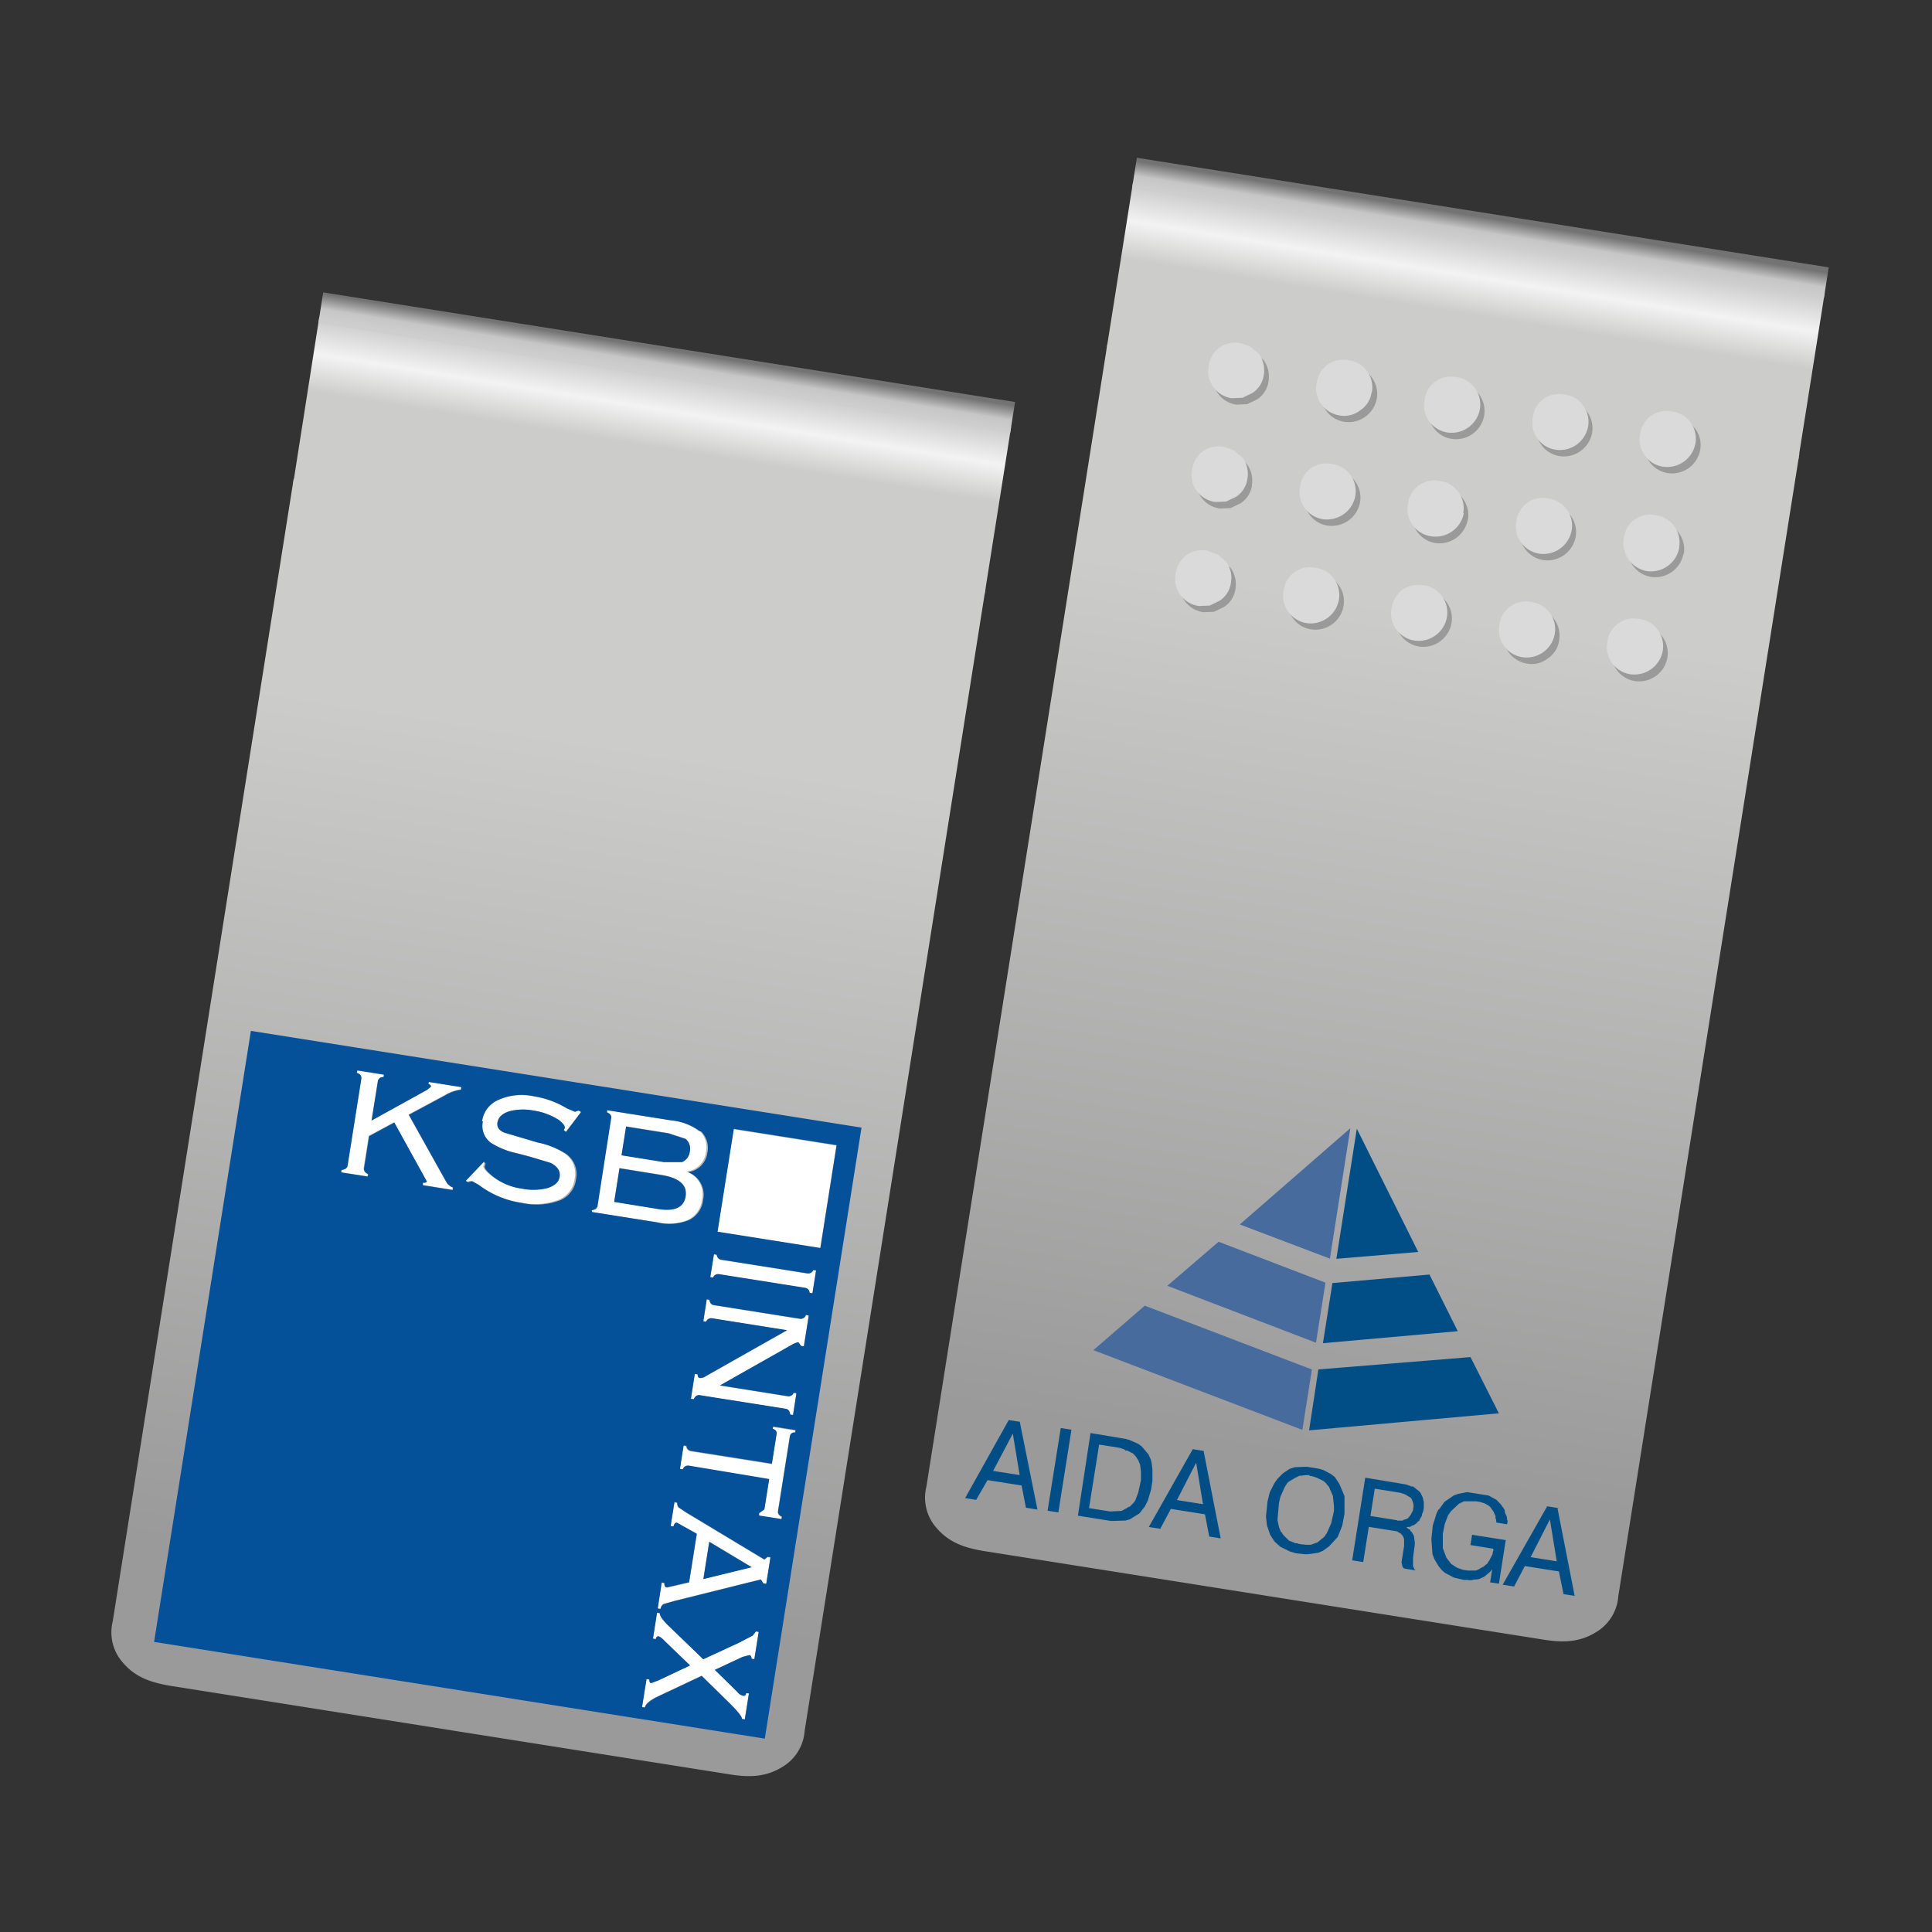
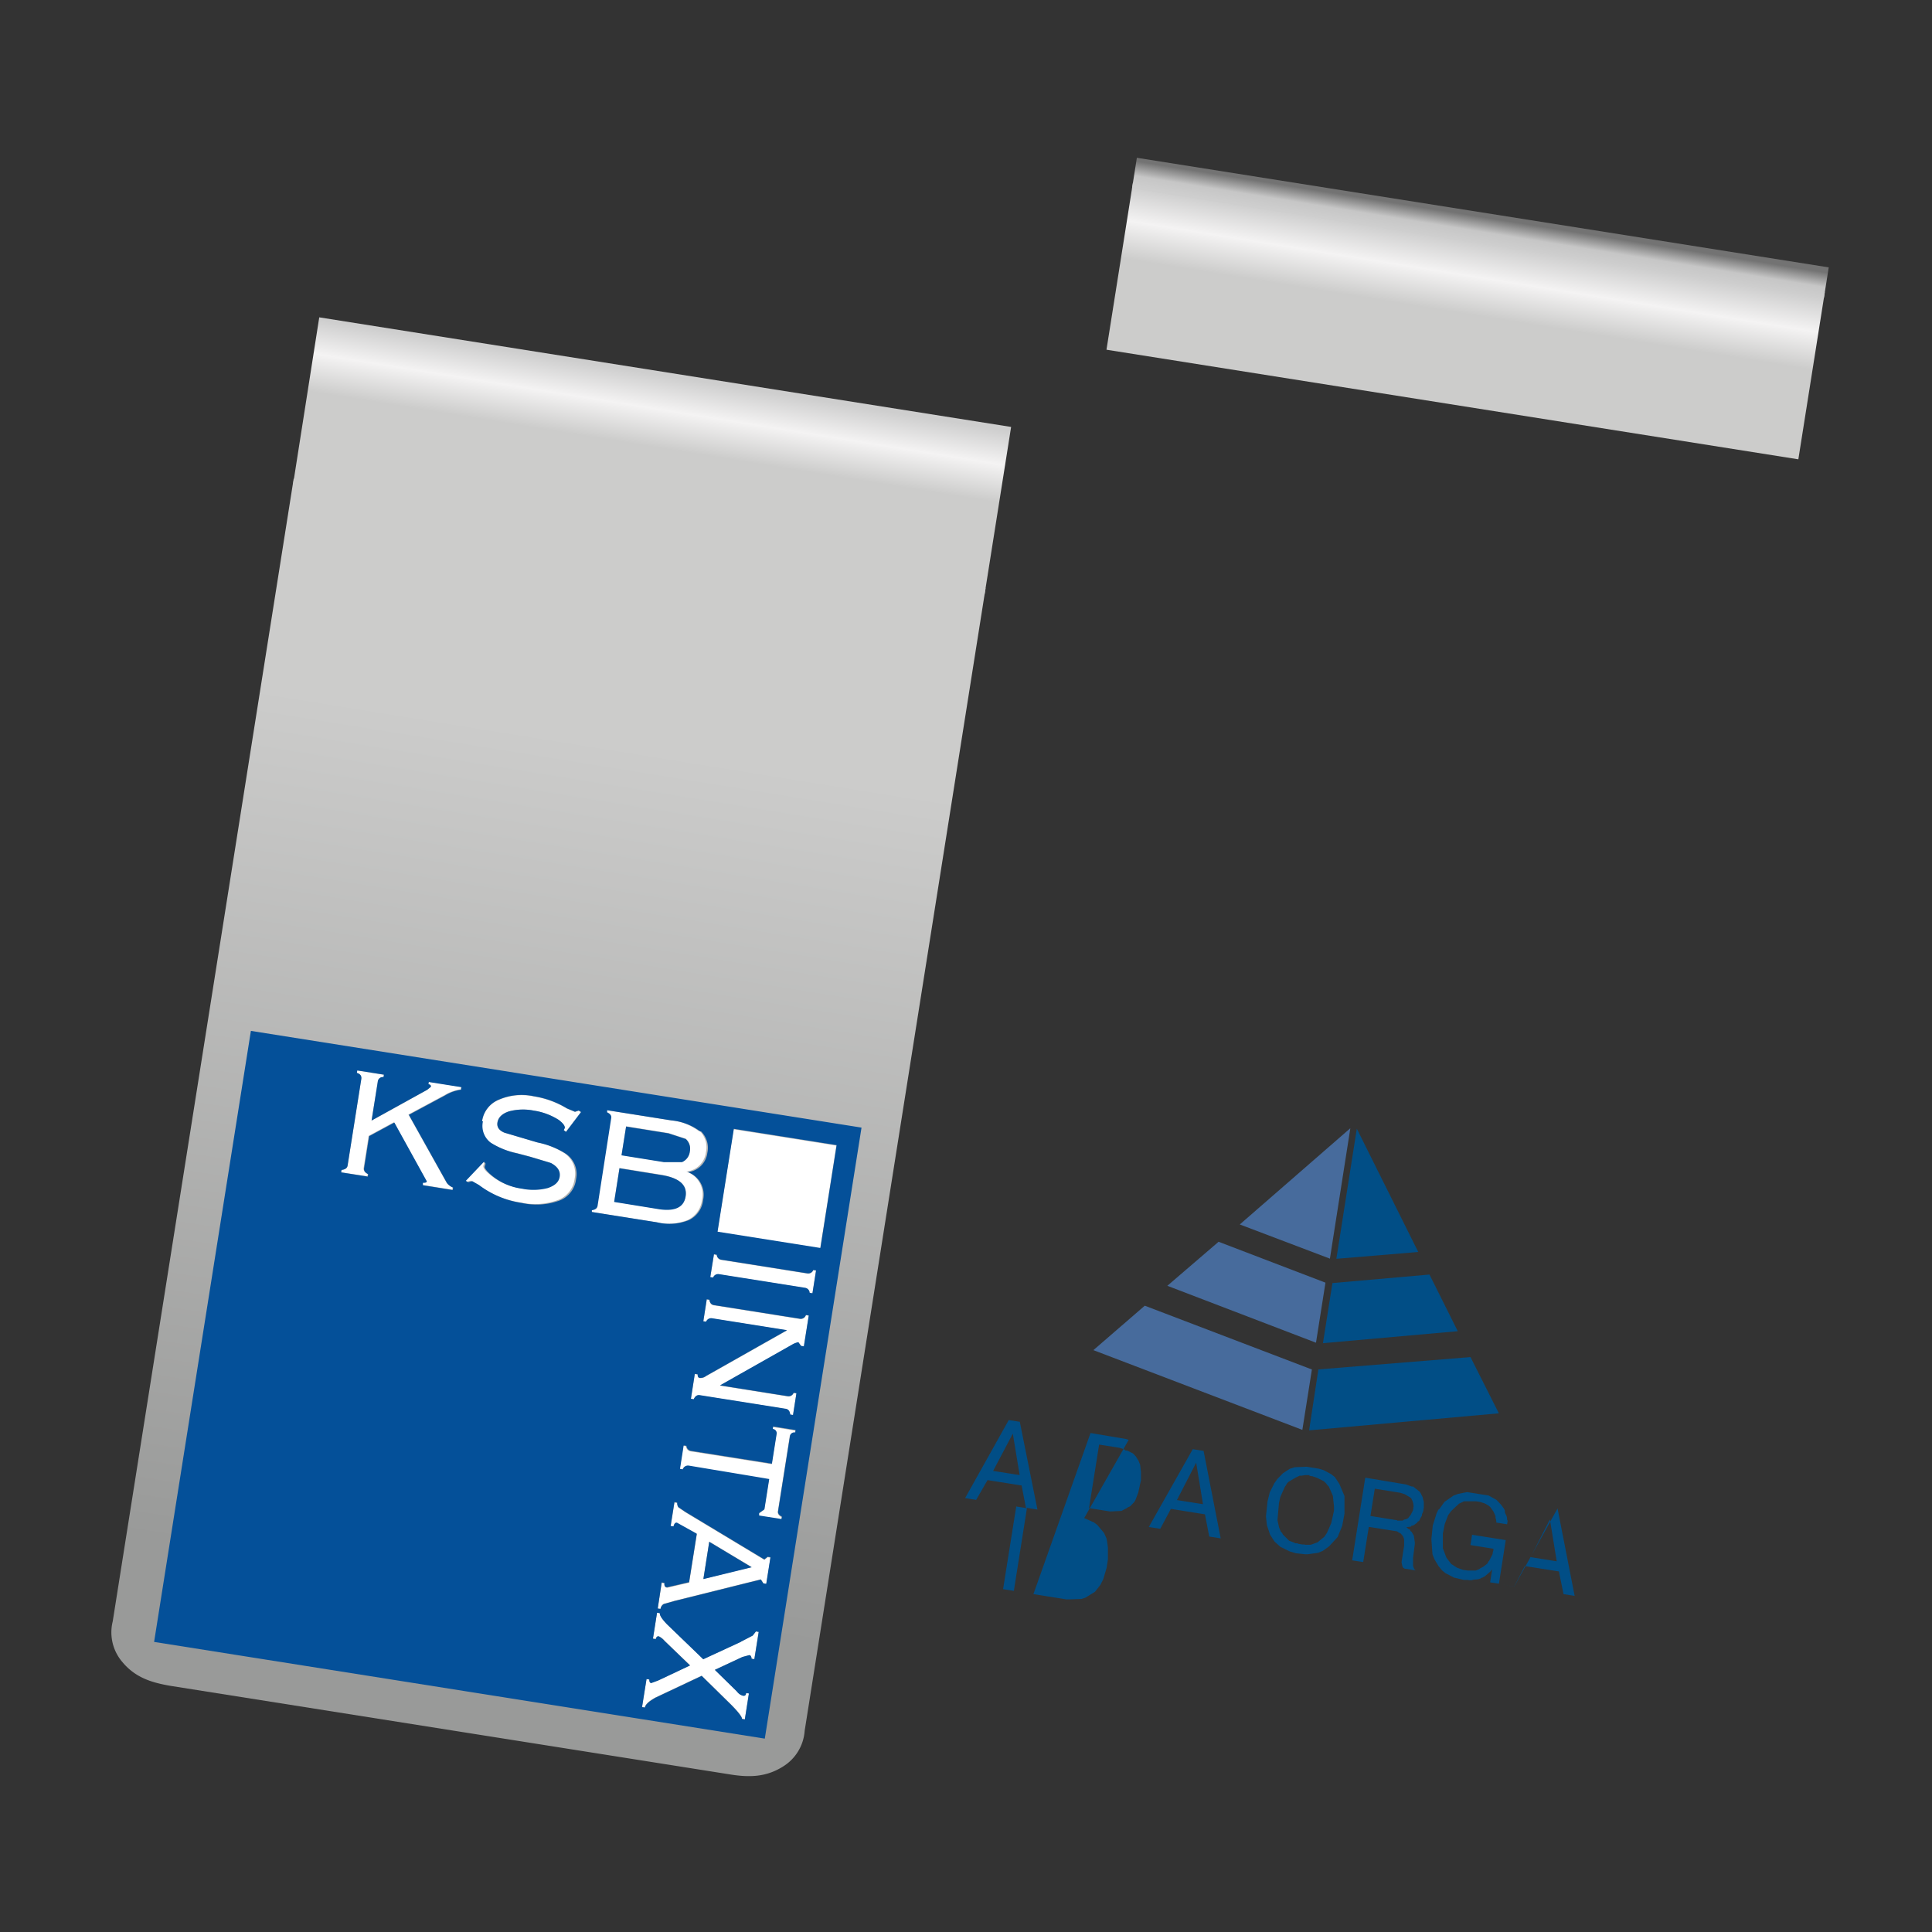
<svg xmlns="http://www.w3.org/2000/svg" xmlns:xlink="http://www.w3.org/1999/xlink" viewBox="0 0 283.46 283.46">
  <rect x="0" y="0" width="283.46" height="283.46" fill="#333333" stroke="none" />
  <defs>
    <linearGradient id="a" x1="95.6" y1="191.21" x2="95.6" y2="140.75" gradientTransform="matrix(0.99, 0.16, 0.16, -0.99, -26.86, 229.21)" gradientUnits="userSpaceOnUse">
      <stop offset="0" stop-color="#cecece" />
      <stop offset="0.1" stop-color="#f4f3f3" />
      <stop offset="0.21" stop-color="#cccccb" />
    </linearGradient>
    <linearGradient id="b" x1="95.6" y1="194.98" x2="95.6" y2="191.21" gradientTransform="matrix(0.99, 0.16, 0.16, -0.99, -26.86, 229.21)" gradientUnits="userSpaceOnUse">
      <stop offset="0" stop-color="#737373" />
      <stop offset="0.57" stop-color="#c6c6c6" />
      <stop offset="1" stop-color="#cecece" />
    </linearGradient>
    <linearGradient id="c" x1="95.6" y1="11.1" x2="95.6" y2="137.06" gradientTransform="matrix(0.99, 0.16, 0.16, -0.99, -26.86, 229.21)" gradientUnits="userSpaceOnUse">
      <stop offset="0" stop-color="#999a99" />
      <stop offset="1" stop-color="#cccccb" />
    </linearGradient>
    <linearGradient id="d" x1="210.43" y1="229.4" x2="210.43" y2="178.93" xlink:href="#a" />
    <linearGradient id="e" x1="210.43" y1="233.17" x2="210.43" y2="229.39" xlink:href="#b" />
    <linearGradient id="f" x1="210.43" y1="49.29" x2="210.43" y2="175.24" xlink:href="#c" />
  </defs>
  <path d="M144.47,87.14l3.88-24.5L46.84,46.56,43,71.06Z" style="fill:url(#a)" />
-   <path d="M148.22,63.47l.71-4.49L47.42,42.9l-.71,4.5Z" style="fill:url(#b)" />
  <path d="M144.6,86.31,43.09,70.23,16.54,237.88a6.67,6.67,0,0,0,1.44,6c1.93,2.31,4.36,3,7,3.46l82.13,13c2.63.42,5.16.47,7.71-1.12a6.71,6.71,0,0,0,3.24-5.29Z" style="fill:url(#c)" />
  <path d="M103.67,190.66l.41.07c.07.47.29.73.67.79l12.62,2a.79.79,0,0,0,.87-.55l.42.07-.72,4.53-.41-.07-.39-.54a2.75,2.75,0,0,0-.9.34l-10.61,6,9.94,1.58a.79.79,0,0,0,.87-.5l.41.07-.5,3.19-.41-.07q-.09-.75-.66-.84l-12.62-2c-.37-.06-.67.14-.88.6l-.41-.07.57-3.65.42.06c0,.32.09.49.33.53a1.31,1.31,0,0,0,.89-.28l11.89-6.72-11-1.75a.79.79,0,0,0-.87.5l-.41-.06.5-3.2m1.47-6.57a.78.78,0,0,0,.67.74l12.62,2a.79.79,0,0,0,.87-.49l.41.06-.53,3.35-.41-.06a.78.78,0,0,0-.68-.74l-12.61-2a.78.78,0,0,0-.87.49l-.42-.06.54-3.35.41.07m-34.43-19.6a4,4,0,0,1,2.45-3.15,8.41,8.41,0,0,1,5.15-.5,13.28,13.28,0,0,1,4.84,1.77l1.19.5.55-.18.34.22L83,166.07l-.33-.26.15-.3c.05-.31-.24-.7-.87-1.19a9.38,9.38,0,0,0-3.69-1.38,8,8,0,0,0-3.6.12c-1,.33-1.56.86-1.68,1.58s.23,1.2,1,1.54l4.69,1.37a12.21,12.21,0,0,1,4.07,1.6,3.6,3.6,0,0,1,1.57,3.78,3.82,3.82,0,0,1-2.68,3.22,9.82,9.82,0,0,1-5.27.27,13.72,13.72,0,0,1-6.28-2.63l-1-.57-.6.16-.34-.21,2.66-2.8.22.25v.1l-.11.36c0,.24.19.59.68,1a8.79,8.79,0,0,0,4.81,2.25,8.39,8.39,0,0,0,3.77-.1c1-.36,1.62-.92,1.74-1.67s-.3-1.46-1.27-2l-3-.9-1.93-.51a11.78,11.78,0,0,1-3.92-1.58,3.07,3.07,0,0,1-1.14-3.13m32,1.48a3.39,3.39,0,0,1,.92,3.15,3.23,3.23,0,0,1-2.87,2.82A3.53,3.53,0,0,1,103,176a3.72,3.72,0,0,1-2.11,3,7.62,7.62,0,0,1-4.64.32l-9.58-1.52,0-.26q.75-.09.84-.66l2-12.87c.06-.34-.14-.62-.6-.83l0-.31,9.47,1.5a8.2,8.2,0,0,1,4.18,1.61M96.29,177.3q3.92.62,4.3-1.8t-3.52-3.14l-6.18-1-.78,4.94,6.18,1m3.77-6.84a1.92,1.92,0,0,0,1.15-1.56,1.9,1.9,0,0,0-.61-1.84l-2.51-.82-6.23-1-.67,4.22,6.23,1h2.64m7.57-4.77,15.08,2.39-2.38,15.09-15.09-2.39,2.39-15.09m1.08,75.17,1.72-.89.47-.61.41.07-.64,4-.41-.06c0-.32-.13-.5-.34-.53l-1,.27L104.88,245l3.25,3.15a1.57,1.57,0,0,0,.91.62c.24,0,.38-.1.43-.41l.41.07-.6,3.81-.41-.07q0-.48-1.62-2.1l-4.3-4.22-6.78,3.2c-1,.55-1.49,1-1.55,1.45l-.42-.07.66-4.12.41.07c0,.31.08.49.29.52l1-.37,4.68-2.21-3.75-3.61a2.52,2.52,0,0,0-.85-.66c-.21,0-.35.1-.43.41l-.41-.07.6-3.81.41.07c0,.31.3.85,1.06,1.64l5.31,5.12,5.53-2.56m1.57-10.94-6.22-3.73-.86,5.46,7.08-1.73m1.73,2.39-.38-.59-12.69,3.16-1.55.44a1,1,0,0,0-.48.72L96.5,236l.59-3.76.41.07c-.06.38.07.59.38.64l3.23-.75,1.13-7.11-2.91-1.62c-.24,0-.41.14-.51.55l-.42-.07.56-3.5.41.07a1.08,1.08,0,0,0,.16.66l1,.68,11.62,7,.48-.39.42.06-.62,3.91-.42-.06m1.19-17.5.69-4.37a.63.63,0,0,0-.56-.78l.06-.36,3.29.52-.05.36a.64.64,0,0,0-.78.57l-1.74,11c0,.3.14.56.57.77l-.06.36-3.29-.52,0-.36.78-.56.7-4.43L101,215.1a.8.8,0,0,0-.88.55l-.41-.07.54-3.45.41.07a.8.8,0,0,0,.68.74l11.84,1.87m-50.28-56.1,4.74.75-.06.37a6.14,6.14,0,0,0-2.35.84l-5.31,2.85,5.59,10a2,2,0,0,0,.9.67l-.06.36-4.37-.7,0-.36c.35,0,.54,0,.57-.22l-4.76-8.62-3.7,2-.74,4.69c-.06.37.14.67.6.88l-.06.36L50.05,172l.06-.36c.53-.05.83-.27.89-.65l2-12.66c.07-.45-.15-.75-.65-.9l.06-.36,3.91.62-.06.36a.73.73,0,0,0-.84.66l-.91,5.71,8.16-4.51.54-.44c0-.21-.08-.33-.36-.38l.06-.36" style="fill:#fff" />
  <path d="M62.92,158.71l-.06.36c.28.05.4.17.36.38l-.54.44-8.16,4.51.91-5.71a.73.73,0,0,1,.84-.66l.06-.36-3.91-.62-.06.36c.5.15.72.45.65.9L51,171c-.06.38-.36.6-.89.65l-.06.36,3.91.62.06-.36c-.46-.21-.66-.51-.6-.88l.74-4.69,3.7-2,4.76,8.62c0,.17-.22.24-.57.22l0,.36,4.37.7.06-.36a2,2,0,0,1-.9-.67l-5.59-10,5.31-2.85a6.14,6.14,0,0,1,2.35-.84l.06-.37-4.74-.75m37.14,11.75H97.42l-6.23-1,.67-4.22,6.23,1,2.51.82a1.9,1.9,0,0,1,.61,1.84,1.92,1.92,0,0,1-1.15,1.56m-3.77,6.84-6.18-1,.78-4.94,6.18,1q3.92.62,3.52,3.14t-4.3,1.8M102.73,166a8.2,8.2,0,0,0-4.18-1.61l-9.47-1.5,0,.31c.46.21.66.49.6.83l-2,12.87q-.09.57-.84.66l0,.26,9.58,1.52a7.62,7.62,0,0,0,4.64-.32,3.72,3.72,0,0,0,2.11-3,3.53,3.53,0,0,0-2.26-4.05,3.23,3.23,0,0,0,2.87-2.82,3.39,3.39,0,0,0-.92-3.15m-32-1.48a3.07,3.07,0,0,0,1.14,3.13,11.78,11.78,0,0,0,3.92,1.58l1.93.51,3,.9c1,.54,1.39,1.21,1.27,2s-.7,1.31-1.74,1.67a8.39,8.39,0,0,1-3.77.1,8.79,8.79,0,0,1-4.81-2.25c-.49-.46-.72-.81-.68-1l.11-.36v-.1l-.22-.25-2.66,2.8.34.21.6-.16,1,.57a13.72,13.72,0,0,0,6.28,2.63,9.82,9.82,0,0,0,5.27-.27,3.82,3.82,0,0,0,2.68-3.22,3.6,3.6,0,0,0-1.57-3.78,12.21,12.21,0,0,0-4.07-1.6L74,166.18c-.8-.34-1.14-.85-1-1.54s.67-1.25,1.68-1.58a8,8,0,0,1,3.6-.12A9.38,9.38,0,0,1,82,164.32c.63.49.92.88.87,1.19l-.15.3.33.26,2.2-2.92-.34-.22-.55.18-1.19-.5a13.28,13.28,0,0,0-4.84-1.77,8.41,8.41,0,0,0-5.15.5,4,4,0,0,0-2.45,3.15m34.43,19.6-.41-.07-.54,3.35.42.06a.78.78,0,0,1,.87-.49l12.61,2a.78.78,0,0,1,.68.74l.41.06.53-3.35-.41-.06a.79.79,0,0,1-.87.49l-12.62-2a.78.78,0,0,1-.67-.74m-1.47,6.57-.5,3.2.41.06a.79.79,0,0,1,.87-.5l11,1.75-11.89,6.72a1.31,1.31,0,0,1-.89.28c-.24,0-.35-.21-.33-.53l-.42-.06-.57,3.65.41.07c.21-.46.51-.66.88-.6l12.62,2q.57.09.66.84l.41.07.5-3.19-.41-.07a.79.79,0,0,1-.87.5l-9.94-1.58,10.61-6a2.75,2.75,0,0,1,.9-.34l.39.54.41.07.72-4.53-.42-.07a.79.79,0,0,1-.87.55l-12.62-2c-.38-.06-.6-.32-.67-.79l-.41-.07m4-25-2.39,15.09,15.09,2.39,2.38-15.09-15.08-2.39m5.57,49.12-11.84-1.87a.8.8,0,0,1-.68-.74l-.41-.07-.54,3.45.41.07a.8.8,0,0,1,.88-.55L112.86,217l-.7,4.43-.78.56,0,.36,3.29.52.06-.36c-.43-.21-.61-.47-.57-.77l1.74-11a.64.64,0,0,1,.78-.57l.05-.36-3.29-.52-.06.36a.63.63,0,0,1,.56.78l-.69,4.37M112,232.31l.42.06.62-3.91-.42-.06-.48.39-11.62-7-1-.68a1.08,1.08,0,0,1-.16-.66l-.41-.07-.56,3.5.42.07c.1-.41.27-.59.51-.55l2.91,1.62-1.13,7.11-3.23.75c-.31,0-.44-.26-.38-.64l-.41-.07L96.5,236l.41.07a1,1,0,0,1,.48-.72l1.55-.44,12.69-3.16.38.59m-1.73-2.39-7.08,1.73.86-5.46,6.22,3.73m-1.57,10.94-5.53,2.56-5.31-5.12c-.76-.79-1.11-1.33-1.06-1.64l-.41-.07-.6,3.81.41.07c.08-.31.22-.44.43-.41a2.52,2.52,0,0,1,.85.66l3.75,3.61-4.68,2.21-1,.37c-.21,0-.31-.21-.29-.52l-.41-.07-.66,4.12.42.07c.06-.41.58-.9,1.55-1.45l6.78-3.2,4.3,4.22q1.59,1.62,1.62,2.1l.41.07.6-3.81-.41-.07c0,.31-.19.45-.43.41a1.57,1.57,0,0,1-.91-.62L104.88,245l4.05-1.89,1-.27c.21,0,.32.21.34.53l.41.06.64-4-.41-.07-.47.61-1.72.89m3.5,14.23L22.61,240.9l14.2-89.65,89.59,14.19-14.19,89.65" style="fill:#045099" />
  <path d="M263.85,67.39l3.88-24.5L166.22,26.81l-3.88,24.5Z" style="fill:url(#d)" />
  <path d="M267.6,43.72l.71-4.49L166.8,23.15l-.71,4.49Z" style="fill:url(#e)" />
-   <path d="M264,66.56,162.47,50.48,135.92,218.12a6.68,6.68,0,0,0,1.44,6c1.93,2.3,4.36,3,7,3.45l82.13,13c2.63.42,5.17.47,7.71-1.12a6.71,6.71,0,0,0,3.24-5.29Z" style="fill:url(#f)" />
-   <path d="M248.7,62.87a4,4,0,0,1,.75,3.13,4.2,4.2,0,0,1-4.7,3.42A4,4,0,0,1,242,67.74a3.9,3.9,0,0,1-.67-3A3.89,3.89,0,0,1,246,61.3a3.86,3.86,0,0,1,2.66,1.57M202,58.48a4.22,4.22,0,0,1-4.71,3.42,4.11,4.11,0,0,1-2.75-1.69,3.89,3.89,0,0,1-.66-3,3.88,3.88,0,0,1,4.7-3.41,3.87,3.87,0,0,1,2.66,1.56,4.06,4.06,0,0,1,.76,3.14m7.71,1.22a3.88,3.88,0,0,1,4.71-3.42A3.94,3.94,0,0,1,217,57.85a4.09,4.09,0,0,1,.75,3.14,4.2,4.2,0,0,1-4.7,3.41,4,4,0,0,1-2.75-1.68,3.89,3.89,0,0,1-.67-3m15.84,2.51a3.88,3.88,0,0,1,4.7-3.42,3.92,3.92,0,0,1,2.67,1.57,4.07,4.07,0,0,1,.75,3.13,4.22,4.22,0,0,1-4.71,3.42,4.06,4.06,0,0,1-2.75-1.68,3.89,3.89,0,0,1-.66-3m4.95,13.37a4.06,4.06,0,0,1,.76,3.14,4.22,4.22,0,0,1-4.71,3.42,4.08,4.08,0,0,1-2.75-1.69,3.87,3.87,0,0,1-.66-3,3.88,3.88,0,0,1,4.7-3.42,3.87,3.87,0,0,1,2.66,1.56m-15.08.63a4.22,4.22,0,0,1-4.7,3.42A4,4,0,0,1,207.92,78a3.9,3.9,0,0,1-.67-3,3.88,3.88,0,0,1,4.7-3.42,3.88,3.88,0,0,1,2.67,1.57,4.07,4.07,0,0,1,.75,3.13M228,90.81a4,4,0,0,1,.75,3.14,3.73,3.73,0,0,1-1.66,2.65,3.77,3.77,0,0,1-3,.77,4.09,4.09,0,0,1-2.75-1.69,3.89,3.89,0,0,1-.67-3,3.89,3.89,0,0,1,4.71-3.42A3.91,3.91,0,0,1,228,90.81M198.78,70.57a4,4,0,0,1,.76,3.14,4.23,4.23,0,0,1-4.71,3.41,4,4,0,0,1-2.75-1.68,3.89,3.89,0,0,1-.67-3A3.89,3.89,0,0,1,196.12,69a3.88,3.88,0,0,1,2.66,1.57m-2.41,15.22a4,4,0,0,1,.75,3.14,4.2,4.2,0,0,1-4.7,3.42,4,4,0,0,1-2.75-1.69,3.87,3.87,0,0,1-.67-3,4.2,4.2,0,0,1,1.59-2.77,4.24,4.24,0,0,1,3.12-.65,3.87,3.87,0,0,1,2.66,1.56m13.17.95a3.91,3.91,0,0,1,2.67,1.56,4.09,4.09,0,0,1,.75,3.14,4.22,4.22,0,0,1-4.7,3.42,4.13,4.13,0,0,1-2.76-1.69,3.93,3.93,0,0,1-.66-3,3.88,3.88,0,0,1,4.7-3.41M247,81.23a4.22,4.22,0,0,1-4.7,3.42A4.09,4.09,0,0,1,239.59,83a3.89,3.89,0,0,1-.67-3,3.88,3.88,0,0,1,4.7-3.41,3.91,3.91,0,0,1,2.67,1.56,4.09,4.09,0,0,1,.75,3.14m-5.83,10.52a3.92,3.92,0,0,1,2.67,1.57,4.09,4.09,0,0,1,.75,3.14,4.2,4.2,0,0,1-4.7,3.41,4,4,0,0,1-2.75-1.68,3.89,3.89,0,0,1-.67-3,3.88,3.88,0,0,1,4.7-3.42M182.69,51.27l1.48.54,1.19,1a4.09,4.09,0,0,1,.75,3.14,3.74,3.74,0,0,1-1.67,2.65l-1.46.7-1.57.07a4.05,4.05,0,0,1-2.75-1.69,3.89,3.89,0,0,1-.67-3,3.88,3.88,0,0,1,4.7-3.41m1,19.93A3.74,3.74,0,0,1,182,73.85l-1.46.7-1.57.06a4,4,0,0,1-2.75-1.68,3.89,3.89,0,0,1-.67-3,3.88,3.88,0,0,1,4.7-3.42l1.48.55,1.19,1a4.09,4.09,0,0,1,.75,3.14m-4.35,11.07,1.19,1a4.07,4.07,0,0,1,.75,3.13,3.72,3.72,0,0,1-1.67,2.65l-1.46.71-1.58.06a4.06,4.06,0,0,1-2.75-1.68,3.94,3.94,0,0,1-.66-3,3.88,3.88,0,0,1,4.7-3.42l1.48.55" style="fill:#999a99" />
-   <path d="M248,61.93a4.07,4.07,0,0,1,.75,3.13,4.22,4.22,0,0,1-4.7,3.42,4,4,0,0,1-2.75-1.68,3.9,3.9,0,0,1-.67-3,3.88,3.88,0,0,1,4.7-3.42A3.88,3.88,0,0,1,248,61.93m-46.76-4.39a3.73,3.73,0,0,1-1.66,2.65,3.77,3.77,0,0,1-3,.77,4.09,4.09,0,0,1-2.75-1.69,3.89,3.89,0,0,1-.67-3,4.25,4.25,0,0,1,1.59-2.77,4.29,4.29,0,0,1,3.12-.65,3.94,3.94,0,0,1,2.66,1.57,4,4,0,0,1,.75,3.14M209,58.76a3.88,3.88,0,0,1,4.7-3.42,3.92,3.92,0,0,1,2.67,1.57,4.09,4.09,0,0,1,.75,3.14,4.2,4.2,0,0,1-4.7,3.41,4.06,4.06,0,0,1-2.76-1.68,3.93,3.93,0,0,1-.66-3m24,3.79a4.2,4.2,0,0,1-4.7,3.42,4,4,0,0,1-2.75-1.68,3.9,3.9,0,0,1-.67-3,3.89,3.89,0,0,1,4.71-3.42,3.88,3.88,0,0,1,2.66,1.57,4,4,0,0,1,.75,3.13m-3.16,12.09a4.09,4.09,0,0,1,.75,3.14,4.22,4.22,0,0,1-4.7,3.42,4.05,4.05,0,0,1-2.75-1.69,3.89,3.89,0,0,1-.67-3,3.88,3.88,0,0,1,4.71-3.41,3.89,3.89,0,0,1,2.66,1.56m-15.08.63A4.22,4.22,0,0,1,210,78.69,4.06,4.06,0,0,1,207.23,77a3.9,3.9,0,0,1-.66-3,3.88,3.88,0,0,1,4.7-3.42,3.88,3.88,0,0,1,2.67,1.57,4.07,4.07,0,0,1,.75,3.13m12.67,14.6a4.09,4.09,0,0,1,.75,3.14,4.2,4.2,0,0,1-4.7,3.41,4,4,0,0,1-2.75-1.68,3.89,3.89,0,0,1-.67-3,3.88,3.88,0,0,1,4.7-3.42,4,4,0,0,1,2.67,1.57M198.1,69.63a4.07,4.07,0,0,1,.75,3.13,4.22,4.22,0,0,1-4.7,3.42,4,4,0,0,1-2.75-1.68,3.89,3.89,0,0,1-.67-3,3.88,3.88,0,0,1,4.7-3.42,3.92,3.92,0,0,1,2.67,1.57m-2.41,15.22a4.09,4.09,0,0,1,.75,3.14,4.22,4.22,0,0,1-4.7,3.42A4.05,4.05,0,0,1,189,89.72a3.89,3.89,0,0,1-.67-3,3.88,3.88,0,0,1,4.7-3.41,3.91,3.91,0,0,1,2.67,1.56m13.17,1a3.87,3.87,0,0,1,2.66,1.56,4.06,4.06,0,0,1,.76,3.14,4.22,4.22,0,0,1-4.71,3.42,4.09,4.09,0,0,1-2.75-1.69,3.89,3.89,0,0,1-.67-3,4.24,4.24,0,0,1,1.59-2.76,4.2,4.2,0,0,1,3.12-.65m37.5-5.51a4.22,4.22,0,0,1-4.71,3.42A4.11,4.11,0,0,1,238.9,82a3.93,3.93,0,0,1-.66-3,3.88,3.88,0,0,1,4.7-3.41,3.91,3.91,0,0,1,2.67,1.56,4.09,4.09,0,0,1,.75,3.14m-5.83,10.52a3.88,3.88,0,0,1,2.66,1.57,4,4,0,0,1,.76,3.14,4.23,4.23,0,0,1-4.71,3.41,4.06,4.06,0,0,1-2.75-1.68,3.89,3.89,0,0,1-.66-3,3.88,3.88,0,0,1,4.7-3.42M182,50.33l1.47.54,1.2,1a4.09,4.09,0,0,1,.75,3.14,3.74,3.74,0,0,1-1.67,2.65l-1.46.7-1.58.07A4.08,4.08,0,0,1,178,56.76a3.89,3.89,0,0,1-.66-3,3.88,3.88,0,0,1,4.7-3.41M179.6,65.55l1.47.55,1.19,1a4.06,4.06,0,0,1,.76,3.14,3.77,3.77,0,0,1-1.67,2.65l-1.47.7-1.57.06A4.06,4.06,0,0,1,175.56,72a3.89,3.89,0,0,1-.66-3,3.88,3.88,0,0,1,4.7-3.42m-.94,15.78,1.19,1a4,4,0,0,1,.75,3.13,3.71,3.71,0,0,1-1.66,2.65l-1.47.71-1.57.06a4,4,0,0,1-2.75-1.68,3.9,3.9,0,0,1-.67-3,3.89,3.89,0,0,1,4.71-3.42l1.47.55" style="fill:#dbdada" />
-   <path d="M219.91,207.36l-27.84,2.5,1.36-8.94,22.32-1.81,4.16,8.25m-24.42-19.11L209.73,187l4.15,8.31-19.78,1.76,1.39-8.81m12.58-4.57-12,1,3-19.09,9,18.06m-.79,34.4,1,.79.14.19.31.63.17.71v.81l-.09.56-.18.43,0,.17-.32.58-.09.22-.19.08-.15.21-.45.33-.37.11-.07.11-.65.07.31.28.27.1,0,.17.2.15.32.57.14.94v.29l-.26,2,0,.24,0,.22v.75l.17.43.19.2-1.62-.26-.21-.14-.09-.19-.13-.6.38-2.41,0-.51,0-.47-.16-.43-.34-.4-.32-.16-.2-.15-4.16-.66-.82,5.16-1.62-.25,1.92-12.13,6,1,.82.3.22,0m-2.35,5,.23,0,.17,0h.4l.2-.14.42-.11.19-.14.37-.46.33-.64.09-.62-.05-.41-.11-.36-.17-.37-.15-.14-.79-.47-.71-.23-3.71-.59-.64,4,3.93.63m6.12-1.57.81-1.13,1.36-.94.67-.24,1.3-.25,3.15.5,1.16.64.64.68.43.58.13.25.05.41.22.44.07.3,0,.23.09.18-.08.51-1.57-.25-.05-.47-.08-.19v-.29l-.3-.67-.47-.66-.25-.21-.53-.31-.71-.23-.56-.09h-1.1l-.17,0-.53,0-.74.35-1.15,1.08-.45.62-.49,1.3-.28,1.4,0,.12,0,.28,0,.18,0,.28,0,.12,0,.11v.69l0,.12,0,.23.53,1.4.71.92.84.54.87.31.73.11,1.16,0,.49-.21.2-.14.43-.22.6-.48.09-.22.14-.15L219,228l0-.16.11-.39,0-.22-3.37-.54.24-1.51,4.94.78-1,6.4-1.29-.2.3-1.91-.29.35-.8.68-.18.09-.13.09h-.11l-.2.14-.36.11-.7.06-.25.08h-.29l-.33-.05-.18,0-.17,0-.18,0-1.44-.34-1.27-.66-.51-.43-.48-.59-.6-1-.29-.74-.16-2.21.2-2,.57-1.81.26-.54m-19.32-6.28,1.8.29.71.22,1.06.57.56.44.66,1,.75,1.78,0,2.6-.34,1.79-.66,1.62-1.25,1.36-.91.66-.68.29-1.53.22h-.41l-1.35-.15-.88-.26-1.39-.68-.86-.77-.65-1-.47-1.4-.14-1.29.23-2.21.33-1.33.67-1.33.44-.62.83-.85,1-.65.72-.23,1.74-.07m.5,1.23h-.7l-.53.08-.29,0-.62.3-1,.6-.2.19-.39.63-.62,1.4-.2.89-.22,2.5.23,1.07.25.61.19.21.14.25.89.89.76.29.16.09.28,0,.22.09.5.08.24,0,.28.05.23,0,.51,0,1-.36,1-.82.38-.57.62-1.4.41-1.83V221l-.16-1.52-.59-1.36-.25-.27-.14-.19-.35-.34-1-.5-.66-.22-.5-.08m36.33,12.55-1-6.14-2.83,5.53,3.81.61m.14-7.75,2.51,12.83-1.63-.26-.68-3.33-5-.79-1.57,3-1.68-.26L227,221l1.69.27m-71.49-11.5-1.92,12.13-1.58-.25,1.93-12.13,1.57.25m8.4,1.45,1.4.62.51.37,1,1.19.34.75.1.42.13,1,0,1.72-.19,1.24-.49,1.65-.43.85-.78,1-1.41.87-.6.19-1.85.06-.23,0-.12,0-4.83-.77L160,210.25l5.22.88.38.12m-.47,1.54-.21-.15-.66-.22-3-.47-1.48,9.32,3.09.49,1.68-.08.75-.4.2-.14.31-.13.62-.65.15-.26L167,219l.4-1.83,0-1.21-.12-1.05-.25-.62-.41-.64-.4-.41-.85-.42-.28,0m-15.46-4.18,2.58,12.84-1.69-.27-.63-3.26-5-.79-1.67,2.9-1.62-.26L148,208.35l1.68.26m-.08,7.81-1-6.08-2.89,5.47,3.88.61m27-3.54,2.51,12.83-1.68-.27-.63-3.26-5-.8-1.56,2.92-1.68-.26L175,212.62l1.63.26m-4,7.2,3.87.61-1-6.09-2.82,5.48" style="fill:#014e86" />
+   <path d="M219.91,207.36l-27.84,2.5,1.36-8.94,22.32-1.81,4.16,8.25m-24.42-19.11L209.73,187l4.15,8.31-19.78,1.76,1.39-8.81m12.58-4.57-12,1,3-19.09,9,18.06m-.79,34.4,1,.79.14.19.31.63.17.71v.81l-.09.56-.18.43,0,.17-.32.58-.09.22-.19.08-.15.21-.45.33-.37.11-.07.11-.65.07.31.28.27.1,0,.17.2.15.32.57.14.94v.29l-.26,2,0,.24,0,.22v.75l.17.43.19.2-1.62-.26-.21-.14-.09-.19-.13-.6.38-2.41,0-.51,0-.47-.16-.43-.34-.4-.32-.16-.2-.15-4.16-.66-.82,5.16-1.62-.25,1.92-12.13,6,1,.82.3.22,0m-2.35,5,.23,0,.17,0h.4l.2-.14.42-.11.19-.14.37-.46.33-.64.09-.62-.05-.41-.11-.36-.17-.37-.15-.14-.79-.47-.71-.23-3.71-.59-.64,4,3.93.63m6.12-1.57.81-1.13,1.36-.94.67-.24,1.3-.25,3.15.5,1.16.64.64.68.43.58.13.25.05.41.22.44.07.3,0,.23.09.18-.08.51-1.57-.25-.05-.47-.08-.19v-.29l-.3-.67-.47-.66-.25-.21-.53-.31-.71-.23-.56-.09h-1.1l-.17,0-.53,0-.74.35-1.15,1.08-.45.62-.49,1.3-.28,1.4,0,.12,0,.28,0,.18,0,.28,0,.12,0,.11v.69l0,.12,0,.23.53,1.4.71.92.84.54.87.31.73.11,1.16,0,.49-.21.2-.14.43-.22.6-.48.09-.22.14-.15L219,228l0-.16.11-.39,0-.22-3.37-.54.24-1.51,4.94.78-1,6.4-1.29-.2.3-1.91-.29.35-.8.68-.18.09-.13.09h-.11l-.2.14-.36.11-.7.06-.25.08h-.29l-.33-.05-.18,0-.17,0-.18,0-1.44-.34-1.27-.66-.51-.43-.48-.59-.6-1-.29-.74-.16-2.21.2-2,.57-1.81.26-.54m-19.32-6.28,1.8.29.71.22,1.06.57.56.44.66,1,.75,1.78,0,2.6-.34,1.79-.66,1.62-1.25,1.36-.91.66-.68.29-1.53.22h-.41l-1.35-.15-.88-.26-1.39-.68-.86-.77-.65-1-.47-1.4-.14-1.29.23-2.21.33-1.33.67-1.33.44-.62.83-.85,1-.65.72-.23,1.74-.07m.5,1.23h-.7l-.53.08-.29,0-.62.3-1,.6-.2.19-.39.63-.62,1.4-.2.89-.22,2.5.23,1.07.25.61.19.21.14.25.89.89.76.29.16.09.28,0,.22.09.5.08.24,0,.28.05.23,0,.51,0,1-.36,1-.82.38-.57.62-1.4.41-1.83V221l-.16-1.52-.59-1.36-.25-.27-.14-.19-.35-.34-1-.5-.66-.22-.5-.08m36.33,12.55-1-6.14-2.83,5.53,3.81.61m.14-7.75,2.51,12.83-1.63-.26-.68-3.33-5-.79-1.57,3-1.68-.26l1.69.27m-71.49-11.5-1.92,12.13-1.58-.25,1.93-12.13,1.57.25m8.4,1.45,1.4.62.51.37,1,1.19.34.75.1.42.13,1,0,1.72-.19,1.24-.49,1.65-.43.85-.78,1-1.41.87-.6.19-1.85.06-.23,0-.12,0-4.83-.77L160,210.25l5.22.88.38.12m-.47,1.54-.21-.15-.66-.22-3-.47-1.48,9.32,3.09.49,1.68-.08.75-.4.2-.14.31-.13.62-.65.15-.26L167,219l.4-1.83,0-1.21-.12-1.05-.25-.62-.41-.64-.4-.41-.85-.42-.28,0m-15.46-4.18,2.58,12.84-1.69-.27-.63-3.26-5-.79-1.67,2.9-1.62-.26L148,208.35l1.68.26m-.08,7.81-1-6.08-2.89,5.47,3.88.61m27-3.54,2.51,12.83-1.68-.27-.63-3.26-5-.8-1.56,2.92-1.68-.26L175,212.62l1.63.26m-4,7.2,3.87.61-1-6.09-2.82,5.48" style="fill:#014e86" />
  <path d="M193.08,197l-21.81-8.35,7.52-6.46,15.68,6L193.08,197m-2,12.79-30.66-11.7,7.54-6.52,24.52,9.36-1.4,8.86m4-25.14-13.18-5,16.22-14.12-3,19.15" style="fill:#476b9c" />
</svg>